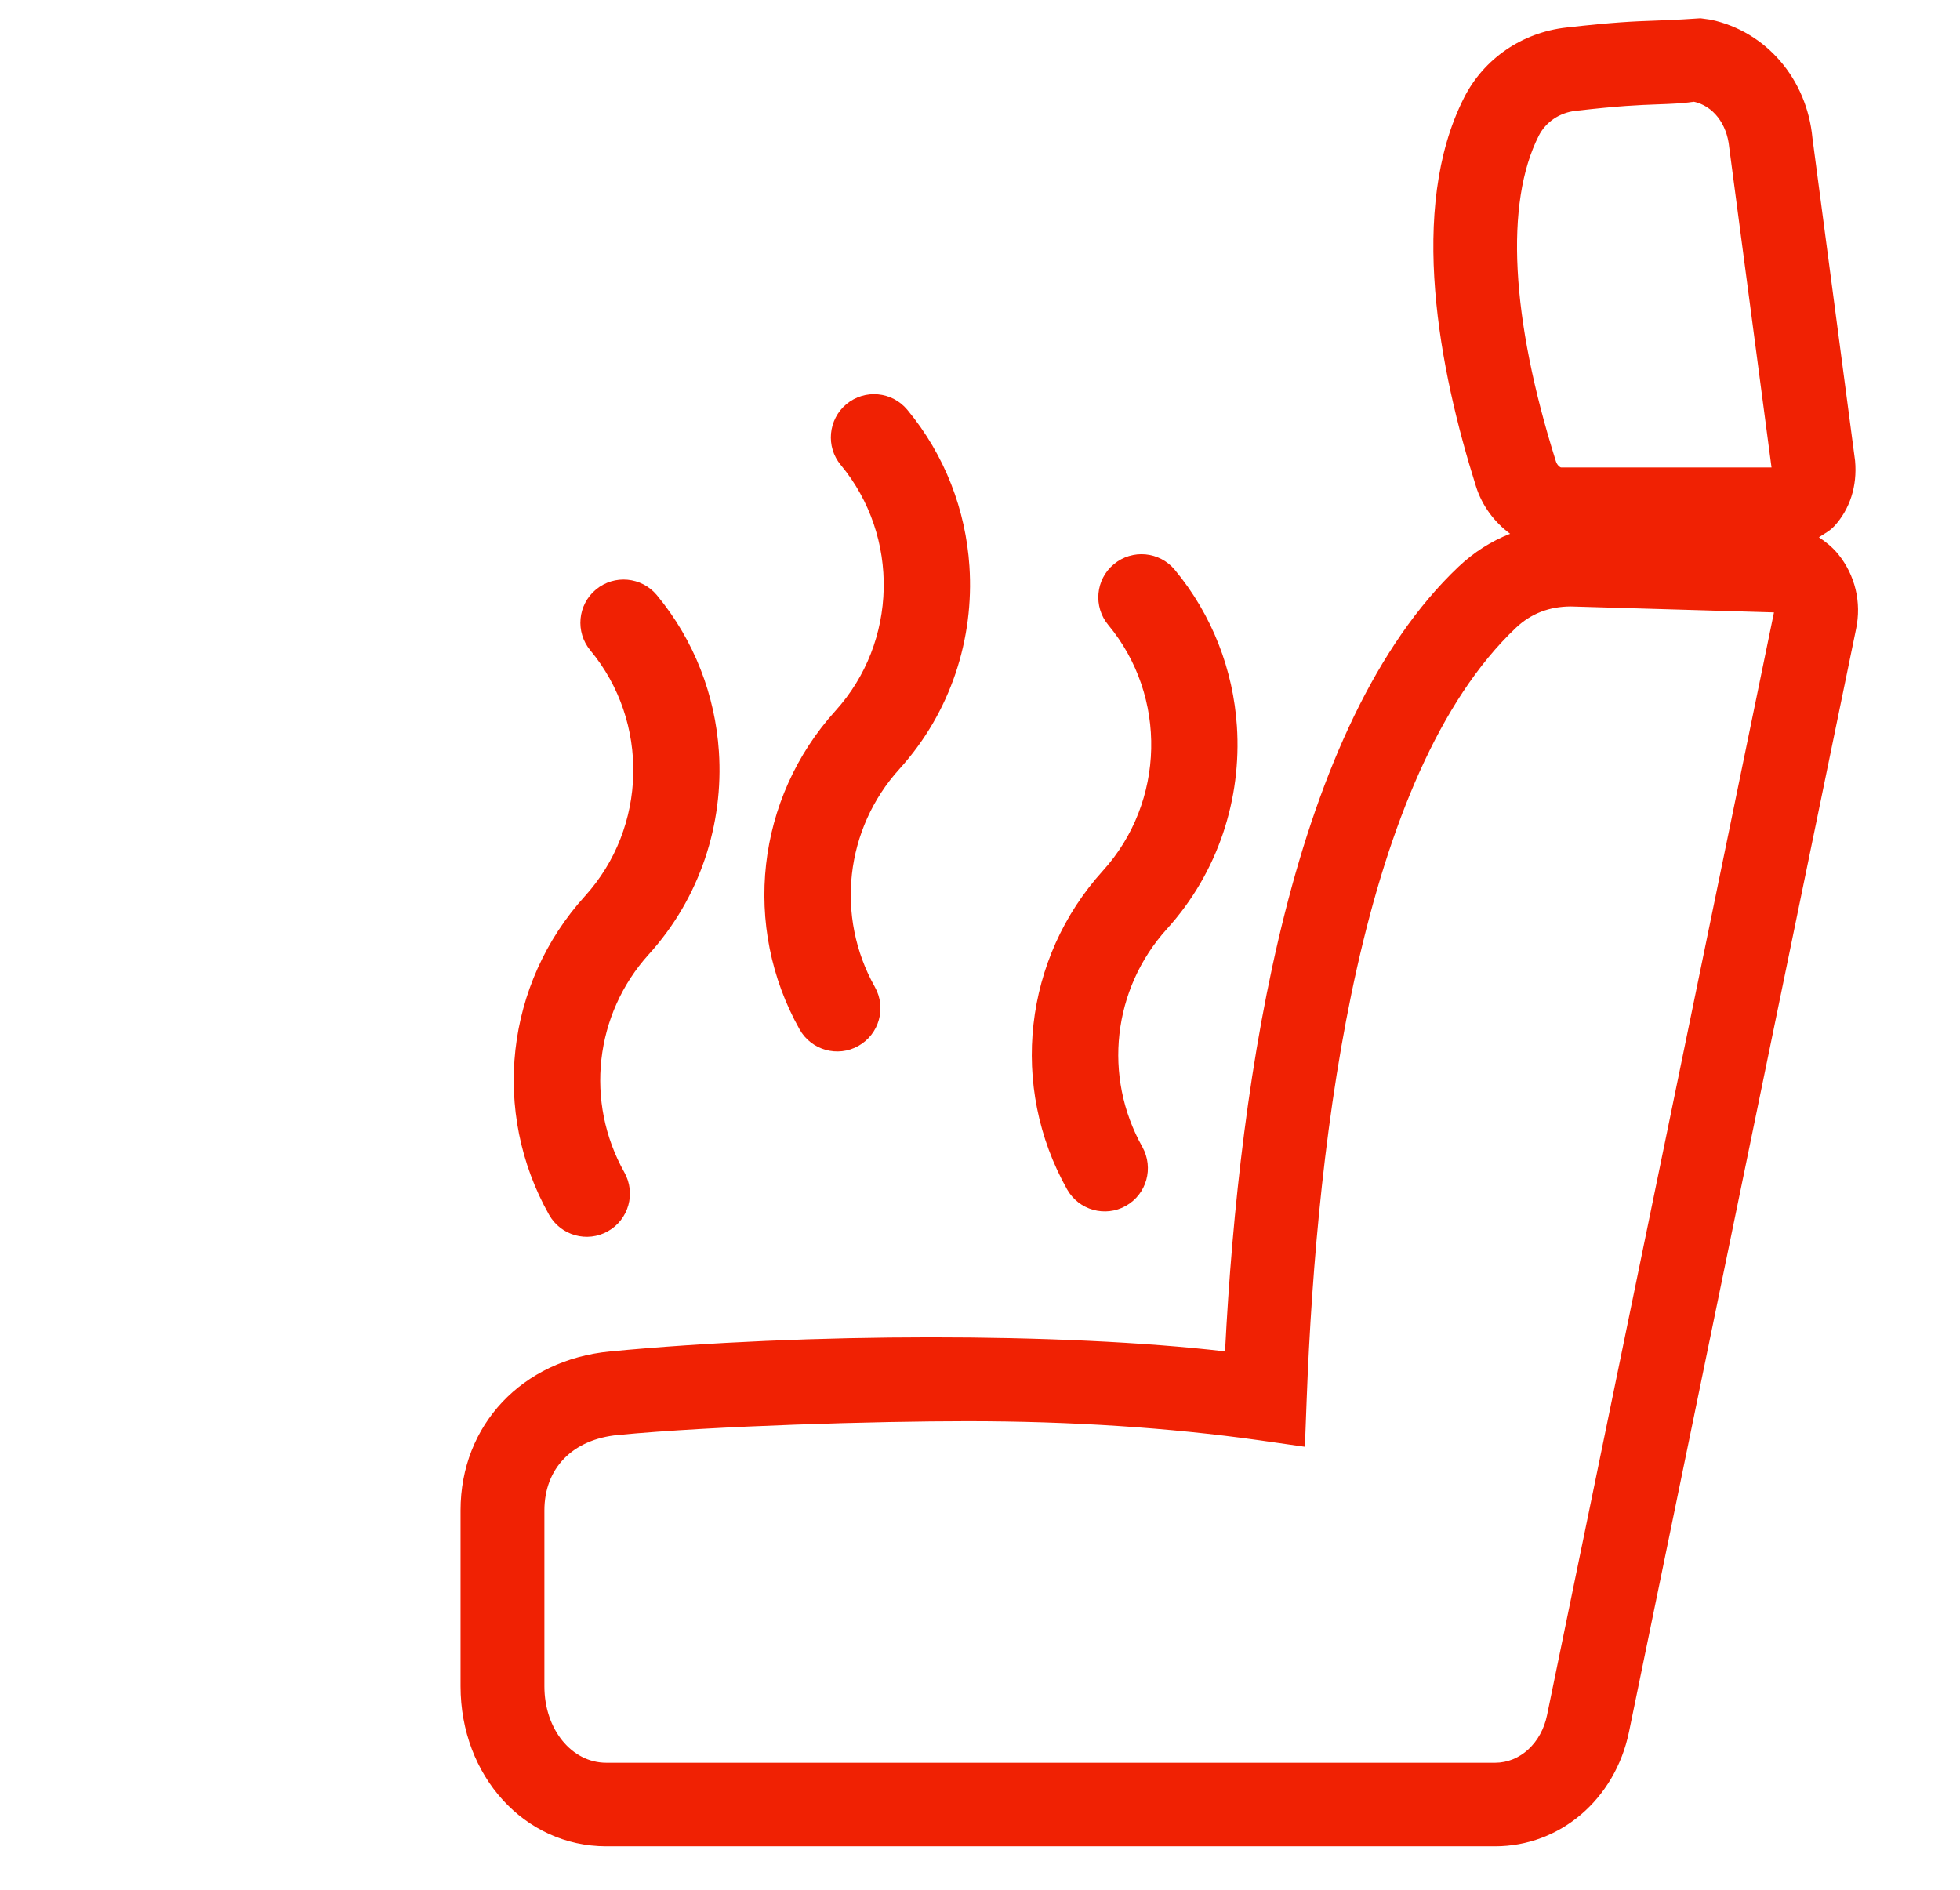
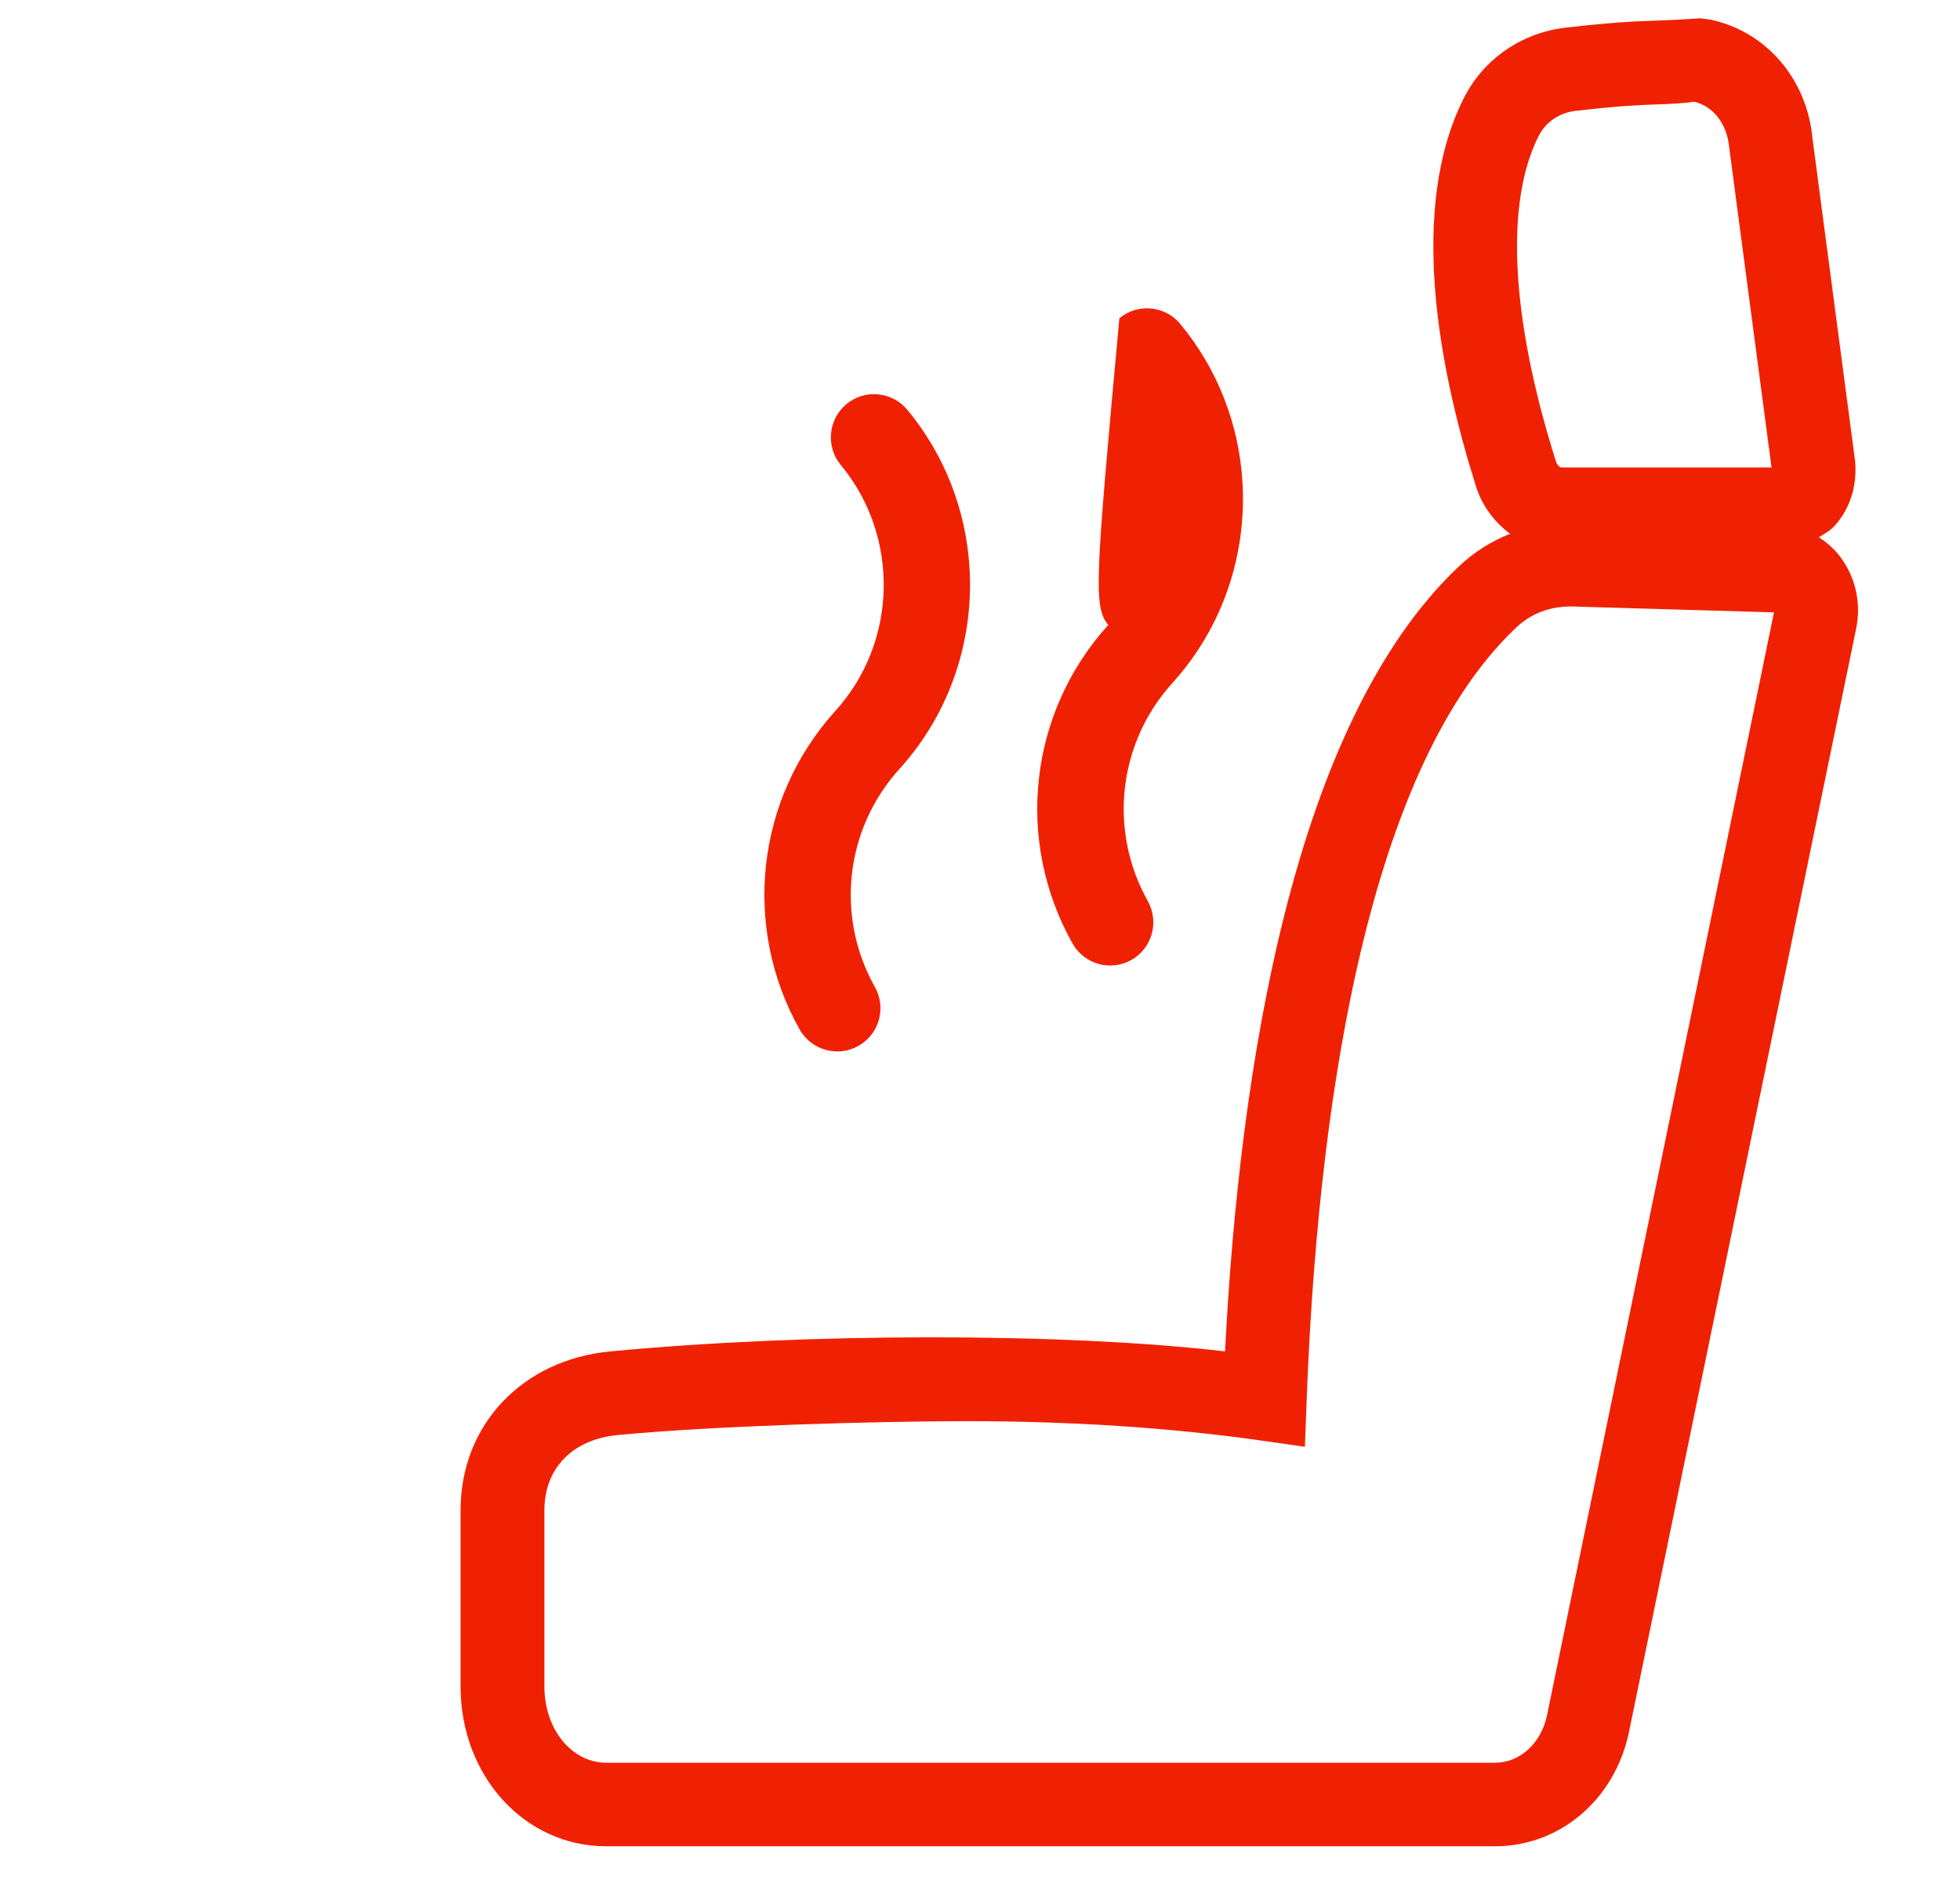
<svg xmlns="http://www.w3.org/2000/svg" version="1.1" id="Layer_1" x="0px" y="0px" viewBox="0 0 28.079 27.084" style="enable-background:new 0 0 28.079 27.084;" xml:space="preserve" fill="#f02103">
  <g>
-     <path d="M15.877,8.954c0.85,1.023,0.816,2.538-0.078,3.523c-1.136,1.254-1.342,3.087-0.512,4.564   c0.168,0.298,0.546,0.404,0.843,0.236c0.298-0.168,0.401-0.543,0.236-0.843   c-0.568-1.011-0.426-2.267,0.352-3.125c0.735-0.811,1.071-1.868,1.002-2.904   c-0.053-0.801-0.349-1.589-0.89-2.241c-0.219-0.263-0.609-0.299-0.872-0.081   C15.693,8.302,15.66,8.693,15.877,8.954z" />
+     <path d="M15.877,8.954c-1.136,1.254-1.342,3.087-0.512,4.564   c0.168,0.298,0.546,0.404,0.843,0.236c0.298-0.168,0.401-0.543,0.236-0.843   c-0.568-1.011-0.426-2.267,0.352-3.125c0.735-0.811,1.071-1.868,1.002-2.904   c-0.053-0.801-0.349-1.589-0.89-2.241c-0.219-0.263-0.609-0.299-0.872-0.081   C15.693,8.302,15.66,8.693,15.877,8.954z" />
    <path d="M11.455,14.749c0.168,0.298,0.546,0.404,0.843,0.236c0.298-0.168,0.403-0.544,0.236-0.843   c-0.568-1.011-0.427-2.266,0.352-3.125c0.735-0.811,1.071-1.868,1.002-2.904   c-0.053-0.801-0.349-1.59-0.89-2.242c-0.219-0.263-0.609-0.299-0.872-0.081   c-0.262,0.218-0.299,0.611-0.081,0.872c0.849,1.025,0.816,2.538-0.077,3.523   C10.832,11.44,10.627,13.273,11.455,14.749z" />
-     <path d="M7.866,17.405c0.168,0.298,0.546,0.404,0.843,0.236c0.298-0.168,0.403-0.543,0.236-0.843   c-0.568-1.011-0.427-2.266,0.35-3.125c0.736-0.811,1.073-1.869,1.004-2.905   C10.246,9.967,9.95,9.179,9.41,8.527C9.191,8.264,8.801,8.228,8.538,8.446   C8.274,8.665,8.24,9.056,8.457,9.318c0.85,1.024,0.816,2.538-0.078,3.522   C7.241,14.095,7.035,15.929,7.866,17.405z" />
  </g>
  <path d="M26.333,7.939c-0.079-0.097-0.174-0.173-0.275-0.241c0.075-0.05,0.156-0.09,0.219-0.159  l0.001-0c0.222-0.243,0.331-0.571,0.298-0.936l-0.611-4.625  c-0.079-0.845-0.661-1.526-1.458-1.696l-0.146-0.02l-0.079,0.005  c-0.248,0.017-0.41,0.023-0.577,0.029c-0.309,0.011-0.572,0.021-1.267,0.099  c-0.635,0.071-1.184,0.449-1.466,1.009c-0.805,1.591-0.351,3.903,0.172,5.562  c0.088,0.282,0.266,0.517,0.49,0.682c-0.271,0.106-0.519,0.264-0.738,0.471  c-2.378,2.25-3.141,7.224-3.346,11.243c-2.326-0.27-5.997-0.267-8.809,0.001  c-1.262,0.12-2.143,1.056-2.143,2.276v2.521c0,1.286,0.916,2.293,2.087,2.293h12.733  c0.932,0,1.72-0.674,1.919-1.639l3.253-15.801C26.671,8.631,26.577,8.239,26.333,7.939z   M22.044,1.946c0.1-0.198,0.298-0.332,0.529-0.358c0.644-0.073,0.89-0.082,1.186-0.093  c0.167-0.006,0.34-0.012,0.508-0.037c0.271,0.058,0.474,0.312,0.506,0.655l0.606,4.585h-3.015  c-0.015-0.002-0.057-0.032-0.075-0.091C21.644,4.561,21.557,2.906,22.044,1.946z M22.163,24.574  c-0.082,0.401-0.388,0.682-0.743,0.682H8.686c-0.497,0-0.887-0.48-0.887-1.094v-2.521  c0-0.605,0.404-1.02,1.056-1.081c1.377-0.132,3.724-0.198,5.001-0.198  c1.492,0,2.899,0.093,4.18,0.273l0.658,0.094l0.025-0.665c0.146-3.895,0.786-8.977,3-11.071  c0.214-0.202,0.478-0.304,0.786-0.304l2.909,0.085L22.163,24.574z" />
</svg>